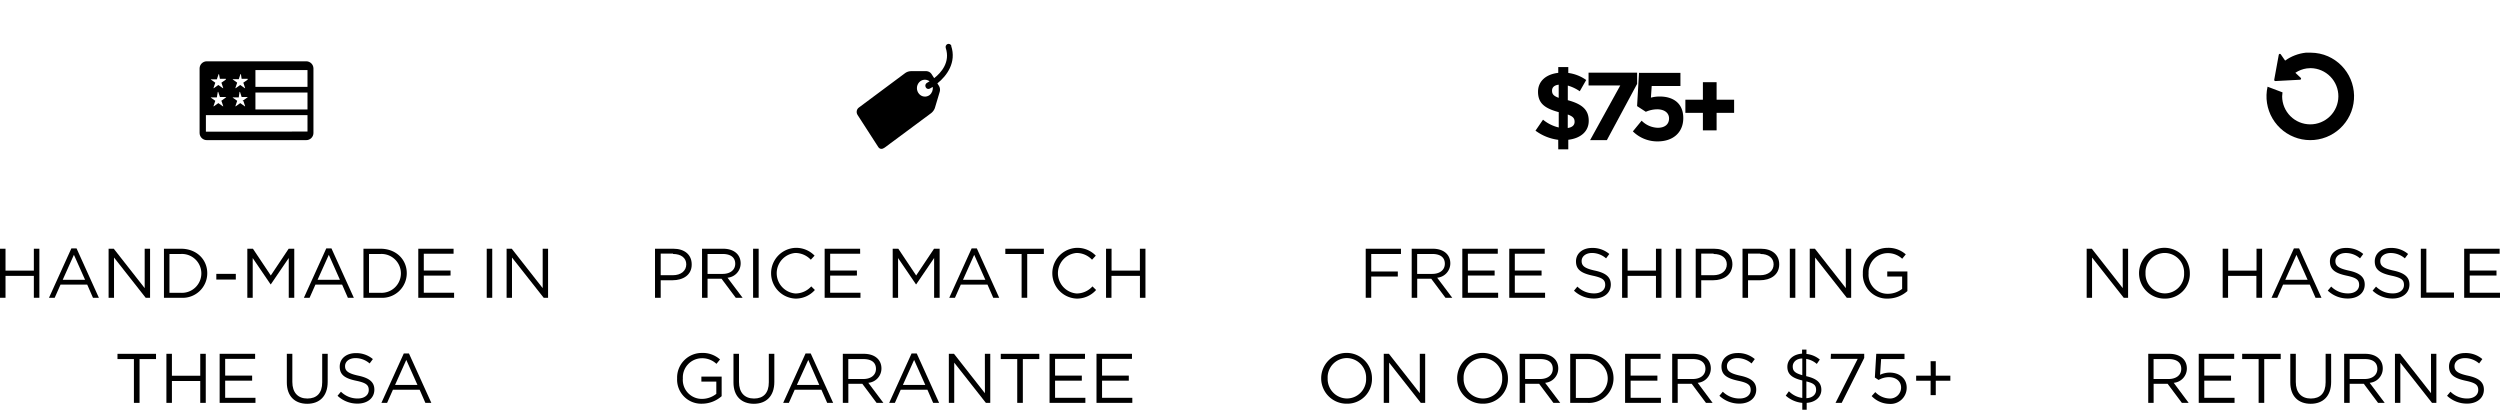
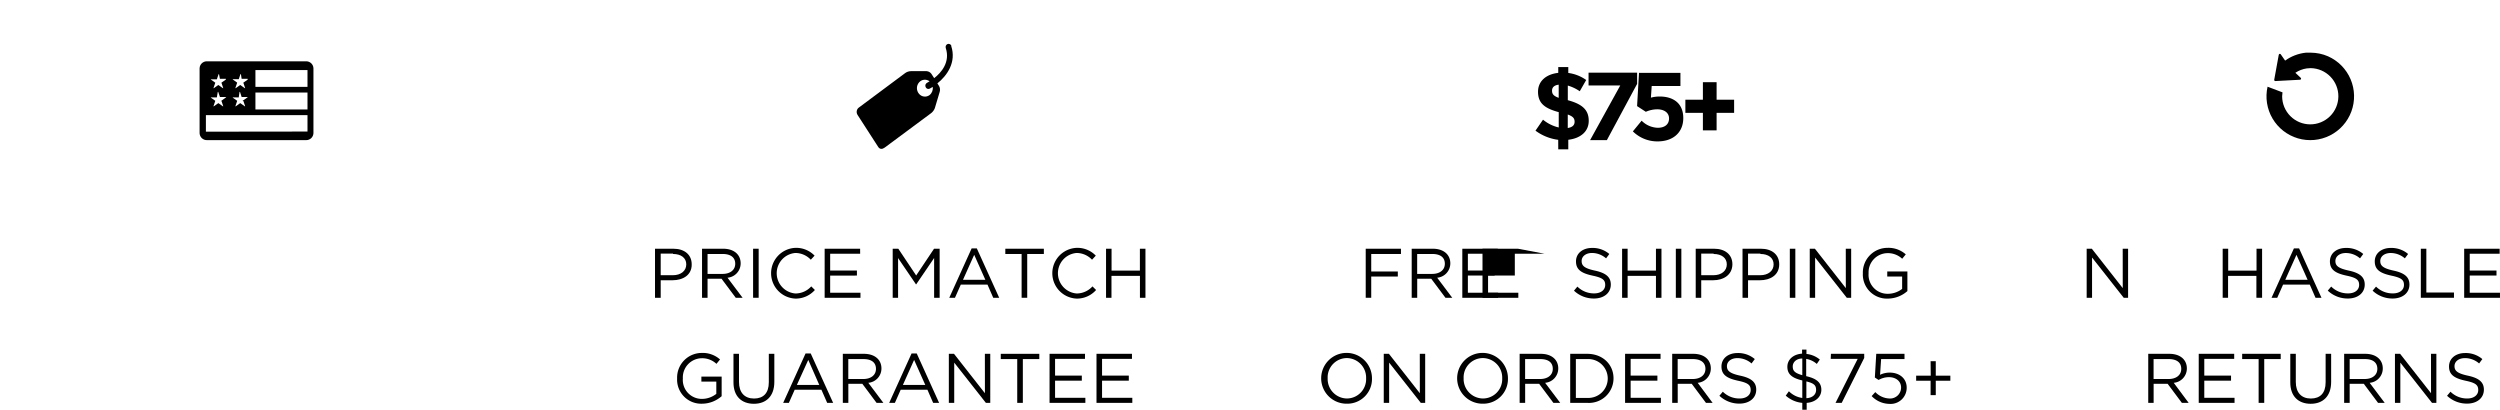
<svg xmlns="http://www.w3.org/2000/svg" width="570.91" height="93.57" viewBox="0 0 570.91 93.57">
  <defs>
    <clipPath id="a" transform="translate(-0.42 10)">
-       <rect x="-6" y="38" width="138" height="46" fill="none" />
-     </clipPath>
+       </clipPath>
    <clipPath id="b" transform="translate(-0.42 10)">
      <path d="M58.75,9.83V6H70.64V9.83Zm0,5.17V11.13H70.64V15ZM52,8.17l-1,.7a.05.05,0,0,0,0,.06l.39,1.15a.05.05,0,0,1,0,.06.06.06,0,0,1-.07,0l-1-.71a.06.06,0,0,0-.07,0l-1,.71a.06.06,0,0,1-.07,0,.05.05,0,0,1,0-.06l.39-1.15a.05.05,0,0,0,0-.06l-1-.7a.05.05,0,0,1,0-.06.06.06,0,0,1,.06,0h1.25a.06.06,0,0,0,.06,0l.39-1.15a.06.06,0,0,1,.11,0L50.64,8a.06.06,0,0,0,.06,0H52a.06.06,0,0,1,0,0,.05.05,0,0,1,0,.06Zm-1,4.9.39,1.15a.05.05,0,0,1,0,.06.06.06,0,0,1-.07,0l-1-.71a.06.06,0,0,0-.07,0l-1,.71a.06.06,0,0,1-.07,0,.05.05,0,0,1,0-.06l.39-1.15a.05.05,0,0,0,0-.06l-1-.71a.05.05,0,0,1,0-.06.06.06,0,0,1,.06,0h1.25a.06.06,0,0,0,.06,0L50.15,11a.06.06,0,0,1,.11,0l.39,1.15a.06.06,0,0,0,.06,0H52a.06.06,0,0,1,.06,0,.05.05,0,0,1,0,.06L51,13A.05.05,0,0,0,50.95,13.08Zm6-4.9-1,.7a.05.05,0,0,0,0,.06l.39,1.15a.05.05,0,0,1,0,.06.06.06,0,0,1-.07,0l-1-.71a.06.06,0,0,0-.07,0l-1,.71a.06.06,0,0,1-.07,0,.05.05,0,0,1,0-.07l.39-1.15a.05.05,0,0,0,0-.06l-1-.71a.05.05,0,0,1,0-.06.06.06,0,0,1,.06,0h1.25a.06.06,0,0,0,.06,0l.39-1.15a.06.06,0,0,1,.11,0L55.6,8a.06.06,0,0,0,.06,0h1.25a.06.06,0,0,1,.06,0,.05.05,0,0,1,0,.07Zm-1,4.9.39,1.15a.05.05,0,0,1,0,.06.06.06,0,0,1-.07,0l-1-.71a.06.06,0,0,0-.07,0l-1,.71a.06.06,0,0,1-.07,0,.05.05,0,0,1,0-.06l.39-1.15a.05.05,0,0,0,0-.06l-1-.71a.05.05,0,0,1,0-.06.06.06,0,0,1,.06,0h1.25a.06.06,0,0,0,.06,0L55.12,11a.06.06,0,0,1,.11,0l.37,1.15a.06.06,0,0,0,.06,0h1.25a.06.06,0,0,1,.06,0,.05.05,0,0,1,0,.06l-1,.71A.05.05,0,0,0,55.91,13.08Zm-8.56,7V16.29H58.64v0h12v3.75ZM46,5.61V20.39A1.64,1.64,0,0,0,47.67,22H70.33A1.64,1.64,0,0,0,72,20.39V5.61A1.64,1.64,0,0,0,70.33,4H47.67A1.64,1.64,0,0,0,46,5.61Z" fill="none" />
    </clipPath>
    <clipPath id="c" transform="translate(-0.42 10)">
      <rect x="-30" y="-468" width="640" height="6118" fill="none" />
    </clipPath>
    <clipPath id="d" transform="translate(-0.42 10)">
      <rect x="302" y="-4" width="144" height="30" fill="none" />
    </clipPath>
    <clipPath id="e" transform="translate(-0.42 10)">
      <rect x="298" y="38" width="152" height="46" fill="none" />
    </clipPath>
    <clipPath id="f" transform="translate(-0.42 10)">
      <path d="M532.06,2.86l0,0a9.94,9.94,0,0,0-3.9-.83h0l-.65,0-.45,0h-.07a9.93,9.93,0,0,0-4.73,1.81l-1-1.44a.25.25,0,0,0-.26-.1.25.25,0,0,0-.19.2l-.61,3.35-.43,2.36a.25.25,0,0,0,.06.21.25.25,0,0,0,.19.09h0l2.65-.14,3-.16a.25.25,0,0,0,.16-.43l-1.23-1.16a6.32,6.32,0,0,1,2.61-1v0a6.5,6.5,0,0,1,.89-.06A6.42,6.42,0,1,1,521.58,12a6.51,6.51,0,0,1,.08-.91L518.25,9.8a10,10,0,1,0,13.81-6.94Z" fill="none" />
    </clipPath>
    <clipPath id="h" transform="translate(-0.42 10)">
      <rect x="444" y="38" width="166" height="46" fill="none" />
    </clipPath>
    <clipPath id="i" transform="translate(-0.42 10)">
      <path d="M212.69,11.72a1.76,1.76,0,0,1-2.41-.31,2,2,0,0,1,0-2.57,1.75,1.75,0,0,1,2.42-.27c-.31.2-.52.31-.56.33a.74.74,0,0,0-.33,1,.67.67,0,0,0,.91.35,7.61,7.61,0,0,0,.7-.4A2,2,0,0,1,212.69,11.72Zm5-11.23a.68.68,0,0,0-.87-.44.74.74,0,0,0-.42.92c1.05,3.2-1,5.6-2.65,6.88l-.64-1a1.49,1.49,0,0,0-1.08-.6h-3.61a2.36,2.36,0,0,0-1.24.4l-10.64,7.92a1.21,1.21,0,0,0-.47.78,1.26,1.26,0,0,0,.19.9L201,23.6c.38.54.94.48,1.46.1l10.65-7.9a2.65,2.65,0,0,0,.79-1.1l1.13-3.78a1.68,1.68,0,0,0-.17-1.28l-.38-.6C216.66,7.31,218.88,4.24,217.64.49Z" fill="none" />
    </clipPath>
    <clipPath id="k" transform="translate(-0.42 10)">
      <rect x="110" y="38" width="192" height="46" fill="none" />
    </clipPath>
  </defs>
  <title>icons mobile home</title>
  <g clip-path="url(#a)">
    <path d="M1.68,53v5H.42V46.8H1.68v5H8.15v-5H9.41V58H8.15V53Z" transform="translate(-0.42 10)" />
    <path d="M23,58H21.65l-1.31-3h-6.1l-1.33,3h-1.3l5.11-11.28h1.18ZM17.3,48.19,14.74,53.9h5.11Z" transform="translate(-0.42 10)" />
    <path d="M33.46,46.8h1.23V58h-1l-7.23-9.19V58H25.22V46.8H26.4l7.06,9Z" transform="translate(-0.42 10)" />
    <path d="M41.75,58H37.86V46.8h3.89c3.52,0,6,2.42,6,5.59A5.61,5.61,0,0,1,41.75,58Zm0-10H39.12v8.87h2.63a4.44,4.44,0,1,0,0-8.87Z" transform="translate(-0.42 10)" />
    <path d="M49.82,53.84v-1.3h4.45v1.3Z" transform="translate(-0.42 10)" />
    <path d="M62.27,54.93h-.06l-4.08-6V58H56.9V46.8h1.28l4.08,6.11,4.08-6.11h1.28V58H66.36V48.92Z" transform="translate(-0.42 10)" />
    <path d="M81.22,58H79.86l-1.31-3h-6.1l-1.33,3h-1.3l5.11-11.28h1.18Zm-5.71-9.81L72.94,53.9h5.11Z" transform="translate(-0.42 10)" />
    <path d="M87.31,58H83.42V46.8h3.89c3.52,0,6,2.42,6,5.59A5.61,5.61,0,0,1,87.31,58Zm0-10H84.69v8.87h2.63a4.44,4.44,0,1,0,0-8.87Z" transform="translate(-0.42 10)" />
    <path d="M104,47.95H97.2v3.83h6.11v1.15H97.2v3.92h6.92V58H95.94V46.8H104Z" transform="translate(-0.42 10)" />
    <path d="M112.83,46.8V58h-1.26V46.8Z" transform="translate(-0.42 10)" />
    <path d="M124.35,46.8h1.23V58h-1l-7.24-9.19V58h-1.23V46.8h1.18l7.06,9Z" transform="translate(-0.42 10)" />
    <path d="M32.29,82H31V72H27.25V70.8h8.8V72H32.29Z" transform="translate(-0.42 10)" />
    <path d="M39.68,77v5H38.42V70.8h1.26v5h6.47v-5h1.26V82H46.15V77Z" transform="translate(-0.42 10)" />
    <path d="M58.68,71.95H51.84v3.83H58v1.15H51.84v3.92h6.92V82H50.58V70.8h8.1Z" transform="translate(-0.42 10)" />
    <path d="M75.25,77.21c0,3.27-1.87,5-4.67,5s-4.66-1.7-4.66-4.87V70.8h1.26v6.43c0,2.42,1.28,3.78,3.43,3.78S74,79.76,74,77.31V70.8h1.26Z" transform="translate(-0.42 10)" />
    <path d="M82.26,75.79c2.5.54,3.65,1.46,3.65,3.19,0,1.94-1.6,3.19-3.83,3.19a6.56,6.56,0,0,1-4.58-1.79l.78-.93A5.34,5.34,0,0,0,82.13,81c1.5,0,2.5-.78,2.5-1.92s-.56-1.65-2.91-2.14C79.14,76.4,78,75.57,78,73.71s1.55-3.07,3.68-3.07A5.85,5.85,0,0,1,85.57,72l-.74,1a4.92,4.92,0,0,0-3.23-1.22c-1.46,0-2.38.8-2.38,1.83S79.79,75.26,82.26,75.79Z" transform="translate(-0.42 10)" />
    <path d="M98.92,82H97.56l-1.31-3h-6.1l-1.33,3h-1.3l5.11-11.28h1.18ZM93.2,72.19,90.64,77.9h5.11Z" transform="translate(-0.42 10)" />
  </g>
  <g clip-path="url(#b)">
    <g clip-path="url(#c)">
      <rect x="35.58" y="4" width="46" height="38" />
    </g>
  </g>
  <g clip-path="url(#d)">
    <path d="M356.26,21.93a11.06,11.06,0,0,1-5.19-2.09l1.72-2.51a8.73,8.73,0,0,0,3.59,1.78v-3.5c-3.17-.86-4.73-2-4.73-4.66v0c0-2.42,1.85-4,4.62-4.31V5.32h2.29V6.66a9.05,9.05,0,0,1,4.09,1.61l-1.47,2.57a9.34,9.34,0,0,0-2.73-1.3v3.34c3.34.9,4.78,2.24,4.78,4.71v0c0,2.46-1.89,4-4.67,4.33v2.18h-2.29Zm.11-9.59v-3c-1.08.13-1.52.66-1.52,1.36v0C354.85,11.46,355.16,11.9,356.37,12.34Zm2.07,3.81v3.08c1-.15,1.56-.62,1.56-1.41v0C360,17,359.63,16.59,358.44,16.15Z" transform="translate(-0.42 10)" />
    <path d="M370.43,9.52h-7.24V6.6h11.09V9.15L367.37,22h-3.83Z" transform="translate(-0.42 10)" />
    <path d="M373.31,20l2-2.44A5.39,5.39,0,0,0,379,19.18c1.58,0,2.57-.77,2.57-2.13v0c0-1.32-1.12-2.09-2.73-2.09a6.62,6.62,0,0,0-2.57.57l-2-1.3.44-7.59h9.46v3h-6.56l-.18,2.66a7.54,7.54,0,0,1,2-.26c3,0,5.39,1.45,5.39,4.93v0c0,3.26-2.31,5.32-5.85,5.32A7.92,7.92,0,0,1,373.31,20Z" transform="translate(-0.42 10)" />
    <path d="M389.3,15.77h-4v-3h4v-4h3.13v4h4v3h-4v4H389.3Z" transform="translate(-0.42 10)" />
  </g>
  <g clip-path="url(#e)">
    <path d="M320.35,48h-6.79v4h6.07v1.15h-6.07V58H312.3V46.8h8.05Z" transform="translate(-0.42 10)" />
    <path d="M330.51,58l-3.25-4.35h-3.2V58h-1.26V46.8h4.82c2.46,0,4,1.33,4,3.34a3.28,3.28,0,0,1-3,3.28L332.06,58Zm-3-10h-3.46v4.55h3.44c1.68,0,2.88-.86,2.88-2.32S329.32,48,327.51,48Z" transform="translate(-0.42 10)" />
    <path d="M342.46,47.95h-6.83v3.83h6.11v1.15h-6.11v3.92h6.91V58h-8.18V46.8h8.1Z" transform="translate(-0.42 10)" />
-     <path d="M353.18,47.95h-6.83v3.83h6.11v1.15h-6.11v3.92h6.91V58h-8.18V46.8h8.1Z" transform="translate(-0.42 10)" />
+     <path d="M353.18,47.95h-6.83v3.83v1.15h-6.11v3.92h6.91V58h-8.18V46.8h8.1Z" transform="translate(-0.42 10)" />
    <path d="M364.62,51.79c2.5.54,3.65,1.46,3.65,3.19,0,1.94-1.6,3.19-3.83,3.19a6.56,6.56,0,0,1-4.58-1.79l.78-.93A5.34,5.34,0,0,0,364.49,57c1.5,0,2.5-.78,2.5-1.92s-.56-1.65-2.91-2.14c-2.58-.56-3.76-1.39-3.76-3.25s1.55-3.07,3.68-3.07A5.85,5.85,0,0,1,367.93,48l-.74,1A4.92,4.92,0,0,0,364,47.77c-1.46,0-2.39.8-2.39,1.83S362.15,51.26,364.62,51.79Z" transform="translate(-0.42 10)" />
    <path d="M372.11,53v5h-1.26V46.8h1.26v5h6.47v-5h1.26V58h-1.26V53Z" transform="translate(-0.42 10)" />
    <path d="M384.38,46.8V58h-1.26V46.8Z" transform="translate(-0.42 10)" />
    <path d="M391.64,54h-2.72v4h-1.26V46.8h4.19c2.53,0,4.19,1.34,4.19,3.57C396,52.8,394,54,391.64,54Zm.11-6.08h-2.83v4.93h2.77c1.86,0,3.07-1,3.07-2.48S393.56,48,391.75,48Z" transform="translate(-0.42 10)" />
    <path d="M402.33,54h-2.72v4h-1.26V46.8h4.19c2.53,0,4.19,1.34,4.19,3.57C406.73,52.8,404.71,54,402.33,54Zm.11-6.08h-2.83v4.93h2.77c1.86,0,3.07-1,3.07-2.48S404.25,48,402.44,48Z" transform="translate(-0.42 10)" />
    <path d="M410.41,46.8V58h-1.26V46.8Z" transform="translate(-0.42 10)" />
    <path d="M421.93,46.8h1.23V58h-1l-7.23-9.19V58h-1.23V46.8h1.18l7.06,9Z" transform="translate(-0.42 10)" />
    <path d="M431.53,58.19a5.5,5.5,0,0,1-5.7-5.78,5.63,5.63,0,0,1,5.62-5.81,5.91,5.91,0,0,1,4.18,1.49l-.82,1a4.77,4.77,0,0,0-3.41-1.28,4.38,4.38,0,0,0-4.26,4.61,4.33,4.33,0,0,0,4.43,4.67,5.28,5.28,0,0,0,3.23-1.12V53.15H431.4V52H436v4.47A6.79,6.79,0,0,1,431.53,58.19Z" transform="translate(-0.42 10)" />
    <path d="M308,82.19a5.8,5.8,0,1,1,5.73-5.81A5.63,5.63,0,0,1,308,82.19Zm0-10.42a4.41,4.41,0,0,0-4.39,4.61A4.46,4.46,0,0,0,308,81a4.41,4.41,0,0,0,4.39-4.61A4.46,4.46,0,0,0,308,71.77Z" transform="translate(-0.42 10)" />
    <path d="M324.65,70.8h1.23V82h-1l-7.23-9.19V82h-1.23V70.8h1.18l7.06,9Z" transform="translate(-0.42 10)" />
    <path d="M339.05,82.19a5.8,5.8,0,1,1,5.73-5.81A5.63,5.63,0,0,1,339.05,82.19Zm0-10.42a4.41,4.41,0,0,0-4.39,4.61A4.46,4.46,0,0,0,339.08,81a4.41,4.41,0,0,0,4.39-4.61A4.46,4.46,0,0,0,339.05,71.77Z" transform="translate(-0.42 10)" />
    <path d="M355.16,82l-3.25-4.35h-3.2V82h-1.26V70.8h4.82c2.46,0,4,1.33,4,3.34a3.28,3.28,0,0,1-3,3.28L356.72,82Zm-3-10h-3.46v4.55h3.44c1.68,0,2.88-.86,2.88-2.32S354,72,352.17,72Z" transform="translate(-0.42 10)" />
    <path d="M362.91,82H359V70.8h3.89c3.52,0,6,2.42,6,5.59A5.61,5.61,0,0,1,362.91,82Zm0-10h-2.62v8.87h2.63a4.44,4.44,0,1,0,0-8.87Z" transform="translate(-0.42 10)" />
    <path d="M379.63,71.95h-6.83v3.83h6.11v1.15h-6.11v3.92h6.91V82h-8.18V70.8h8.1Z" transform="translate(-0.42 10)" />
    <path d="M390,82l-3.25-4.35h-3.2V82h-1.26V70.8h4.82c2.46,0,4,1.33,4,3.34a3.28,3.28,0,0,1-3,3.28L391.52,82Zm-3-10h-3.46v4.55H387c1.68,0,2.88-.86,2.88-2.32S388.78,72,387,72Z" transform="translate(-0.42 10)" />
    <path d="M397.83,75.79c2.5.54,3.65,1.46,3.65,3.19,0,1.94-1.6,3.19-3.83,3.19a6.56,6.56,0,0,1-4.58-1.79l.78-.93A5.34,5.34,0,0,0,397.71,81c1.5,0,2.5-.78,2.5-1.92s-.56-1.65-2.91-2.14c-2.58-.56-3.76-1.39-3.76-3.25s1.55-3.07,3.68-3.07A5.85,5.85,0,0,1,401.15,72l-.74,1a4.92,4.92,0,0,0-3.23-1.22c-1.46,0-2.39.8-2.39,1.83S395.37,75.26,397.83,75.79Z" transform="translate(-0.42 10)" />
    <path d="M413,82v1.57h-1V82a6.57,6.57,0,0,1-3.78-1.65l.72-1A5.34,5.34,0,0,0,412,80.88v-4c-2.37-.56-3.41-1.44-3.41-3.12s1.39-2.87,3.36-3v-.93h1v1A5.63,5.63,0,0,1,416,72.11l-.69,1a4.89,4.89,0,0,0-2.42-1.15v3.94c2.43.56,3.46,1.49,3.46,3.12S415,81.87,413,82Zm-1-10.13c-1.34,0-2.18.83-2.18,1.81s.42,1.5,2.18,2Zm.93,5.23v3.83c1.36-.06,2.22-.82,2.22-1.87S414.7,77.53,412.92,77.1Z" transform="translate(-0.42 10)" />
    <path d="M418.54,70.8h7.6v.94L421,82h-1.41l5.06-10.05h-6.16Z" transform="translate(-0.42 10)" />
    <path d="M428.89,70.8h6.45V72H430l-.24,3.59a5.05,5.05,0,0,1,2.21-.5c2.18,0,3.87,1.3,3.87,3.44a3.68,3.68,0,0,1-4,3.7,5.71,5.71,0,0,1-4-1.78l.83-.91A4.69,4.69,0,0,0,431.85,81a2.51,2.51,0,0,0,2.71-2.5c0-1.41-1.14-2.37-2.79-2.37a4.84,4.84,0,0,0-2.35.64l-.85-.56Z" transform="translate(-0.42 10)" />
    <path d="M441.3,72.49h1.18v3.3h3.33v1.15h-3.33v3.3H441.3v-3.3H438V75.79h3.33Z" transform="translate(-0.42 10)" />
  </g>
  <g clip-path="url(#f)">
    <g clip-path="url(#c)">
      <rect x="507.58" y="2" width="40" height="40" />
    </g>
  </g>
  <g clip-path="url(#h)">
    <path d="M485.17,46.8h1.23V58h-1l-7.23-9.19V58h-1.23V46.8h1.18l7.06,9Z" transform="translate(-0.42 10)" />
-     <path d="M494.77,58.19a5.8,5.8,0,1,1,5.73-5.81A5.63,5.63,0,0,1,494.77,58.19Zm0-10.42a4.41,4.41,0,0,0-4.39,4.61A4.46,4.46,0,0,0,494.8,57a4.41,4.41,0,0,0,4.39-4.61A4.46,4.46,0,0,0,494.77,47.77Z" transform="translate(-0.42 10)" />
    <path d="M509.23,53v5H508V46.8h1.26v5h6.47v-5H517V58H515.7V53Z" transform="translate(-0.42 10)" />
    <path d="M530.56,58H529.2l-1.31-3h-6.1l-1.33,3h-1.3l5.11-11.28h1.18Zm-5.71-9.81-2.56,5.71h5.11Z" transform="translate(-0.42 10)" />
    <path d="M536.79,51.79c2.5.54,3.65,1.46,3.65,3.19,0,1.94-1.6,3.19-3.83,3.19A6.56,6.56,0,0,1,532,56.37l.78-.93A5.34,5.34,0,0,0,536.66,57c1.5,0,2.5-.78,2.5-1.92s-.56-1.65-2.91-2.14c-2.58-.56-3.76-1.39-3.76-3.25s1.55-3.07,3.68-3.07A5.85,5.85,0,0,1,540.1,48l-.74,1a4.92,4.92,0,0,0-3.23-1.22c-1.46,0-2.39.8-2.39,1.83S534.32,51.26,536.79,51.79Z" transform="translate(-0.42 10)" />
    <path d="M547,51.79c2.5.54,3.65,1.46,3.65,3.19,0,1.94-1.6,3.19-3.83,3.19a6.56,6.56,0,0,1-4.58-1.79l.78-.93A5.34,5.34,0,0,0,546.9,57c1.5,0,2.5-.78,2.5-1.92s-.56-1.65-2.91-2.14c-2.58-.56-3.76-1.39-3.76-3.25s1.55-3.07,3.68-3.07A5.85,5.85,0,0,1,550.34,48l-.74,1a4.92,4.92,0,0,0-3.23-1.22c-1.46,0-2.38.8-2.38,1.83S544.56,51.26,547,51.79Z" transform="translate(-0.42 10)" />
    <path d="M553.25,46.8h1.26v10h6.31V58h-7.57Z" transform="translate(-0.42 10)" />
    <path d="M571.25,47.95h-6.83v3.83h6.11v1.15h-6.11v3.92h6.91V58h-8.18V46.8h8.1Z" transform="translate(-0.42 10)" />
    <path d="M498.68,82l-3.25-4.35h-3.2V82H491V70.8h4.82c2.46,0,4,1.33,4,3.34a3.28,3.28,0,0,1-3,3.28L500.23,82Zm-3-10h-3.46v4.55h3.44c1.68,0,2.88-.86,2.88-2.32S497.49,72,495.68,72Z" transform="translate(-0.42 10)" />
    <path d="M510.63,71.95h-6.83v3.83h6.11v1.15h-6.11v3.92h6.91V82h-8.18V70.8h8.1Z" transform="translate(-0.42 10)" />
    <path d="M517.49,82h-1.28V72h-3.76V70.8h8.8V72h-3.76Z" transform="translate(-0.42 10)" />
    <path d="M532.77,77.21c0,3.27-1.87,5-4.67,5s-4.66-1.7-4.66-4.87V70.8h1.26v6.43c0,2.42,1.28,3.78,3.43,3.78s3.38-1.25,3.38-3.7V70.8h1.26Z" transform="translate(-0.42 10)" />
    <path d="M543.48,82l-3.25-4.35H537V82h-1.26V70.8h4.82c2.46,0,4,1.33,4,3.34a3.28,3.28,0,0,1-3,3.28L545,82Zm-3-10H537v4.55h3.44c1.68,0,2.88-.86,2.88-2.32S542.29,72,540.48,72Z" transform="translate(-0.42 10)" />
    <path d="M555.57,70.8h1.23V82h-1l-7.23-9.19V82h-1.23V70.8h1.18l7.06,9Z" transform="translate(-0.42 10)" />
    <path d="M564,75.79c2.5.54,3.65,1.46,3.65,3.19,0,1.94-1.6,3.19-3.83,3.19a6.56,6.56,0,0,1-4.58-1.79l.78-.93A5.34,5.34,0,0,0,563.86,81c1.5,0,2.5-.78,2.5-1.92s-.56-1.65-2.91-2.14c-2.58-.56-3.76-1.39-3.76-3.25s1.55-3.07,3.68-3.07A5.85,5.85,0,0,1,567.3,72l-.74,1a4.92,4.92,0,0,0-3.23-1.22c-1.46,0-2.39.8-2.39,1.83S561.52,75.26,564,75.79Z" transform="translate(-0.42 10)" />
  </g>
  <g clip-path="url(#i)">
    <g clip-path="url(#c)">
      <rect x="185.58" width="42" height="44" />
    </g>
  </g>
  <g clip-path="url(#k)">
    <path d="M154,54H151.3v4H150V46.8h4.19c2.53,0,4.19,1.34,4.19,3.57C158.42,52.8,156.4,54,154,54Zm.11-6.08H151.3v4.93h2.77c1.86,0,3.07-1,3.07-2.48S155.94,48,154.13,48Z" transform="translate(-0.42 10)" />
    <path d="M168.44,58l-3.25-4.35H162V58h-1.26V46.8h4.82c2.46,0,4,1.33,4,3.34a3.28,3.28,0,0,1-3,3.28L170,58Zm-3-10H162v4.55h3.44c1.68,0,2.88-.86,2.88-2.32S167.25,48,165.44,48Z" transform="translate(-0.42 10)" />
    <path d="M173.67,46.8V58H172.4V46.8Z" transform="translate(-0.42 10)" />
    <path d="M182.07,58.19a5.8,5.8,0,0,1,0-11.59,5.83,5.83,0,0,1,4.37,1.78l-.86.93a4.87,4.87,0,0,0-3.52-1.54,4.64,4.64,0,0,0,0,9.25,4.86,4.86,0,0,0,3.62-1.62l.83.82A5.83,5.83,0,0,1,182.07,58.19Z" transform="translate(-0.42 10)" />
    <path d="M196.85,47.95H190v3.83h6.11v1.15H190v3.92h6.92V58h-8.18V46.8h8.1Z" transform="translate(-0.42 10)" />
    <path d="M209.65,54.93h-.06l-4.08-6V58h-1.23V46.8h1.28l4.08,6.11,4.08-6.11H215V58h-1.26V48.92Z" transform="translate(-0.42 10)" />
    <path d="M228.6,58h-1.36l-1.31-3h-6.1l-1.33,3h-1.3l5.11-11.28h1.18Zm-5.71-9.81-2.56,5.71h5.11Z" transform="translate(-0.42 10)" />
    <path d="M235,58h-1.28V48H230V46.8h8.8V48H235Z" transform="translate(-0.42 10)" />
    <path d="M246.29,58.19a5.8,5.8,0,0,1,0-11.59,5.83,5.83,0,0,1,4.37,1.78l-.86.93a4.87,4.87,0,0,0-3.52-1.54,4.64,4.64,0,0,0,0,9.25,4.86,4.86,0,0,0,3.62-1.62l.83.82A5.83,5.83,0,0,1,246.29,58.19Z" transform="translate(-0.42 10)" />
    <path d="M254.24,53v5H253V46.8h1.26v5h6.47v-5H262V58h-1.26V53Z" transform="translate(-0.42 10)" />
    <path d="M160.75,82.19a5.5,5.5,0,0,1-5.7-5.78,5.63,5.63,0,0,1,5.62-5.81,5.9,5.9,0,0,1,4.18,1.49l-.82,1a4.76,4.76,0,0,0-3.41-1.28,4.38,4.38,0,0,0-4.26,4.61,4.33,4.33,0,0,0,4.43,4.67A5.28,5.28,0,0,0,164,79.94V77.15h-3.41V76h4.63v4.47A6.79,6.79,0,0,1,160.75,82.19Z" transform="translate(-0.42 10)" />
    <path d="M177.25,77.21c0,3.27-1.87,5-4.67,5s-4.66-1.7-4.66-4.87V70.8h1.26v6.43c0,2.42,1.28,3.78,3.43,3.78s3.38-1.25,3.38-3.7V70.8h1.26Z" transform="translate(-0.42 10)" />
    <path d="M190.68,82h-1.36L188,79h-6.1l-1.33,3h-1.3l5.11-11.28h1.18ZM185,72.19,182.4,77.9h5.11Z" transform="translate(-0.42 10)" />
    <path d="M200.6,82l-3.25-4.35h-3.2V82h-1.26V70.8h4.82c2.46,0,4,1.33,4,3.34a3.28,3.28,0,0,1-3,3.28L202.15,82Zm-3-10h-3.46v4.55h3.44c1.68,0,2.88-.86,2.88-2.32S199.41,72,197.6,72Z" transform="translate(-0.42 10)" />
    <path d="M214.88,82h-1.36l-1.31-3h-6.1l-1.33,3h-1.3l5.11-11.28h1.18Zm-5.71-9.81-2.56,5.71h5.11Z" transform="translate(-0.42 10)" />
    <path d="M225.33,70.8h1.23V82h-1l-7.23-9.19V82h-1.23V70.8h1.18l7.06,9Z" transform="translate(-0.42 10)" />
    <path d="M234,82h-1.28V72h-3.76V70.8h8.8V72H234Z" transform="translate(-0.42 10)" />
    <path d="M248.19,71.95h-6.83v3.83h6.11v1.15h-6.11v3.92h6.92V82H240.1V70.8h8.1Z" transform="translate(-0.42 10)" />
    <path d="M258.92,71.95h-6.83v3.83h6.11v1.15h-6.11v3.92H259V82h-8.18V70.8h8.1Z" transform="translate(-0.42 10)" />
  </g>
</svg>